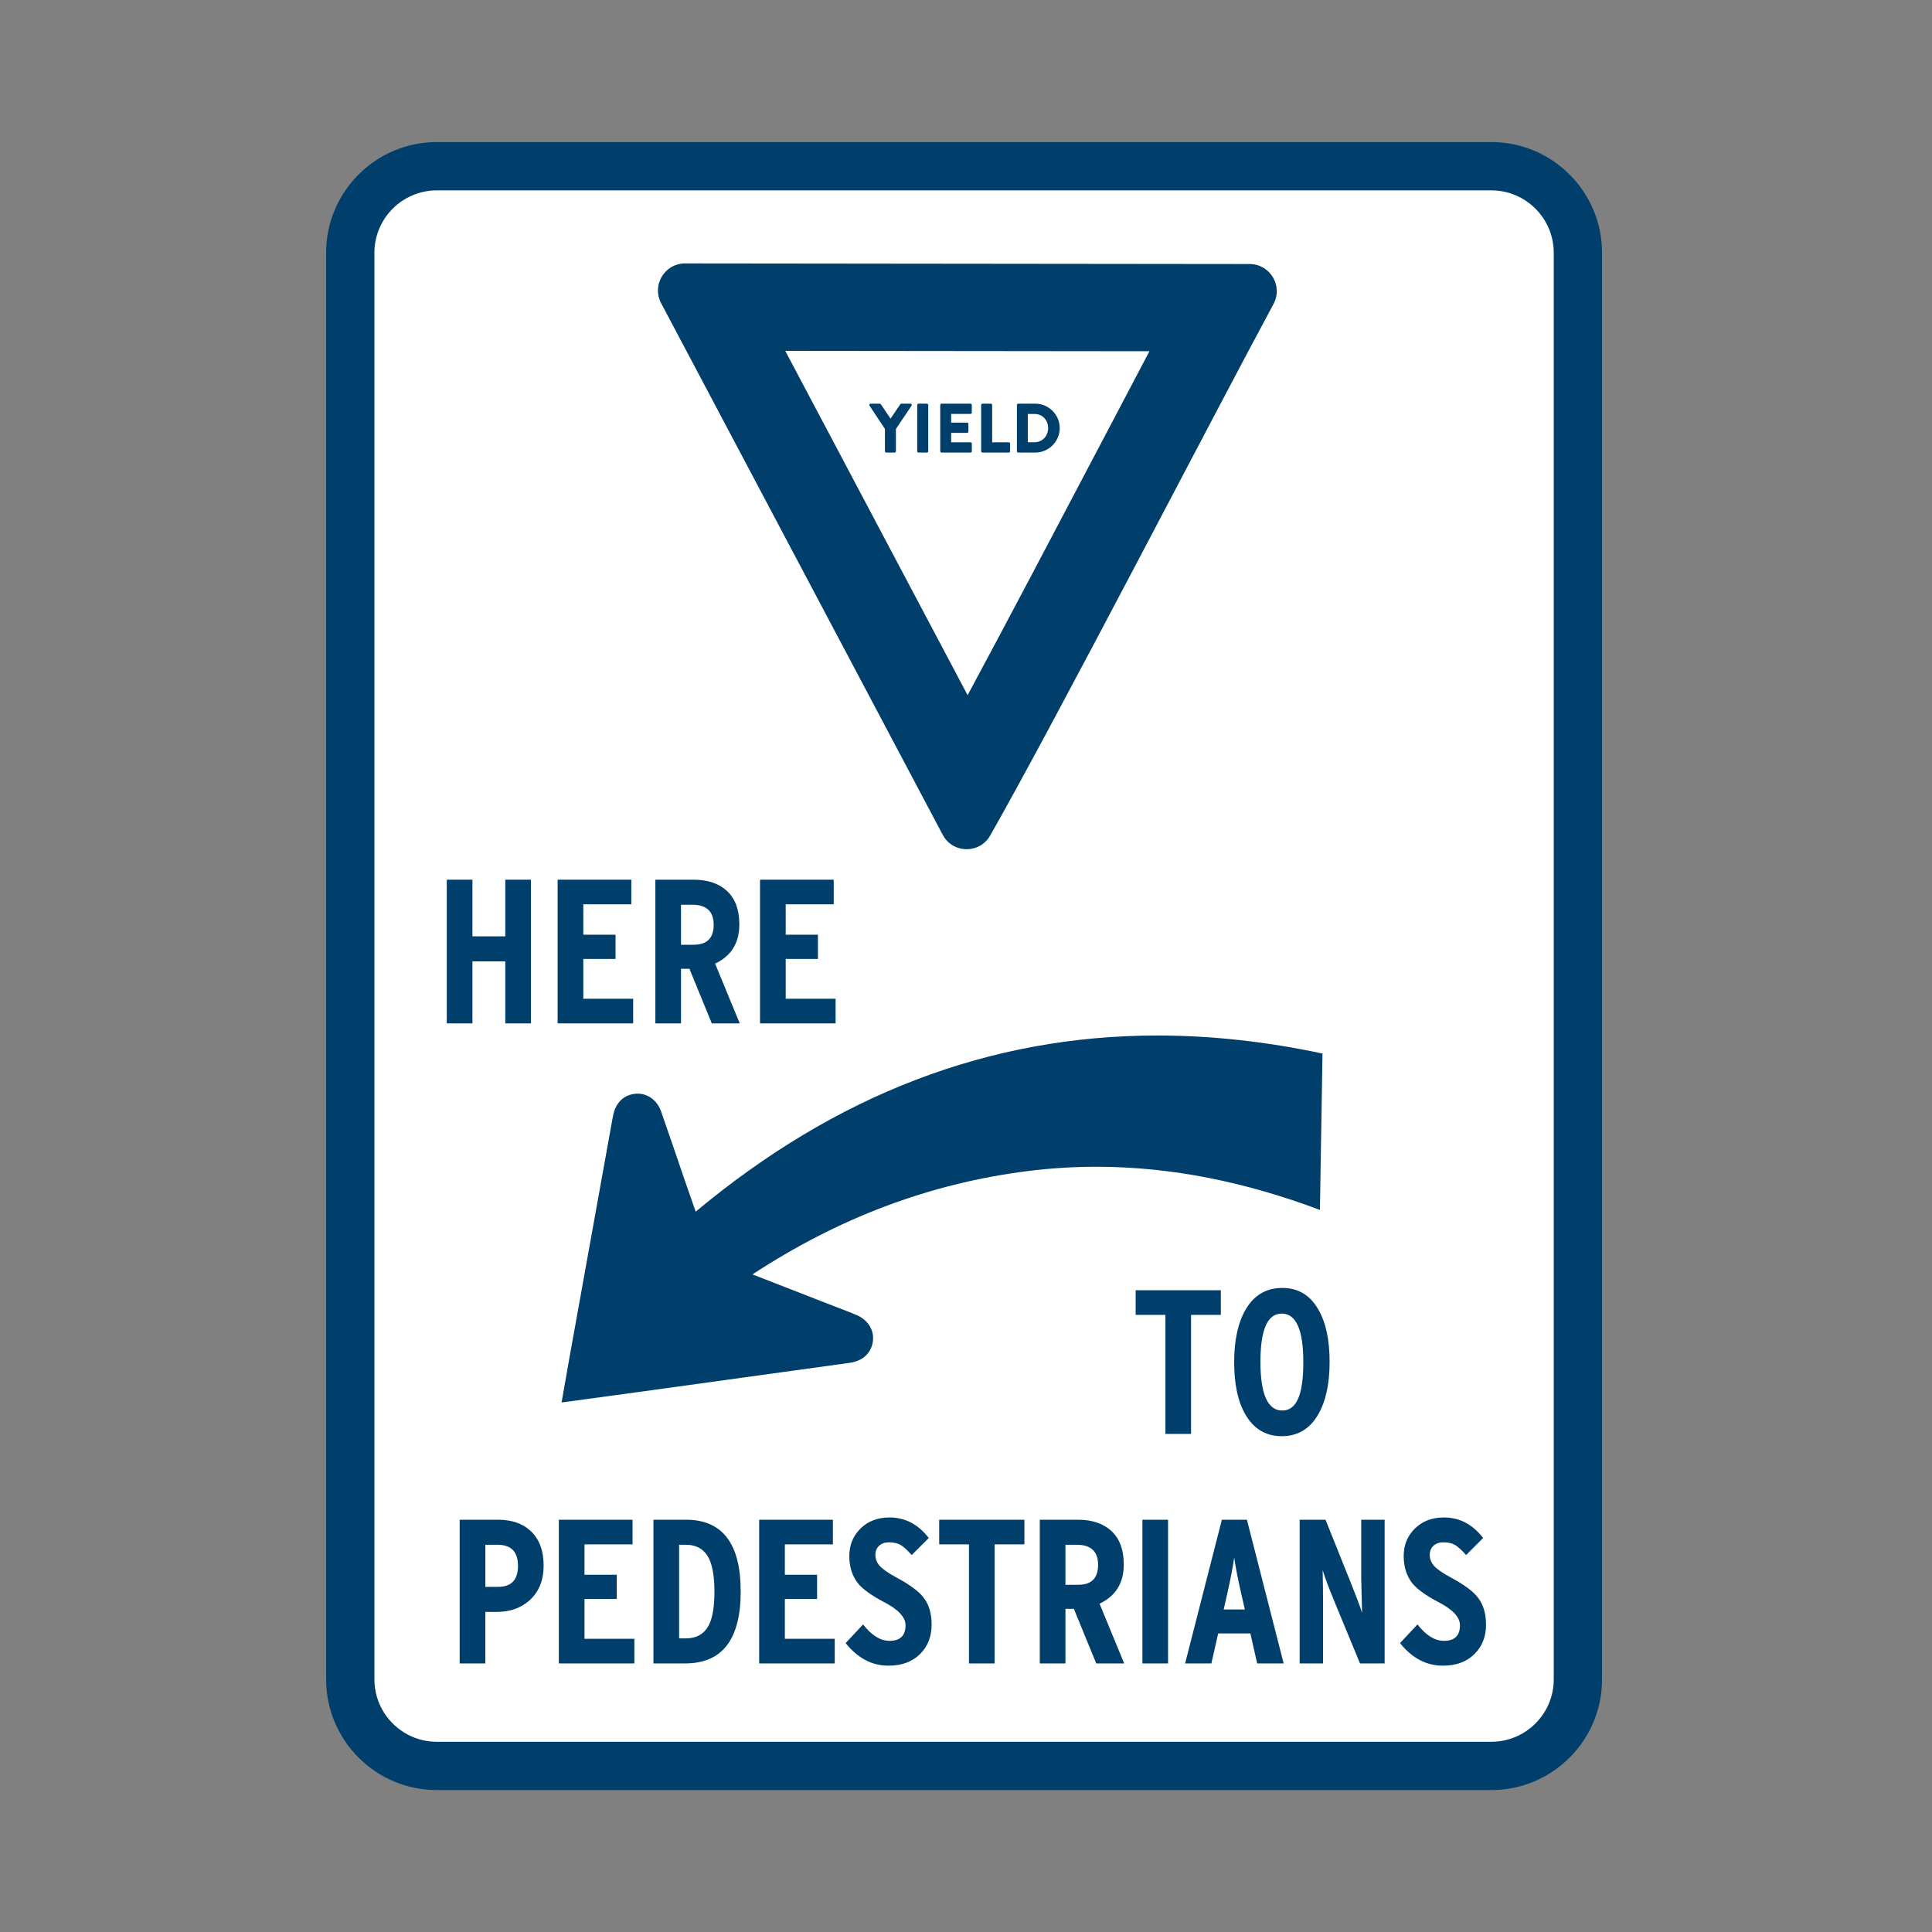
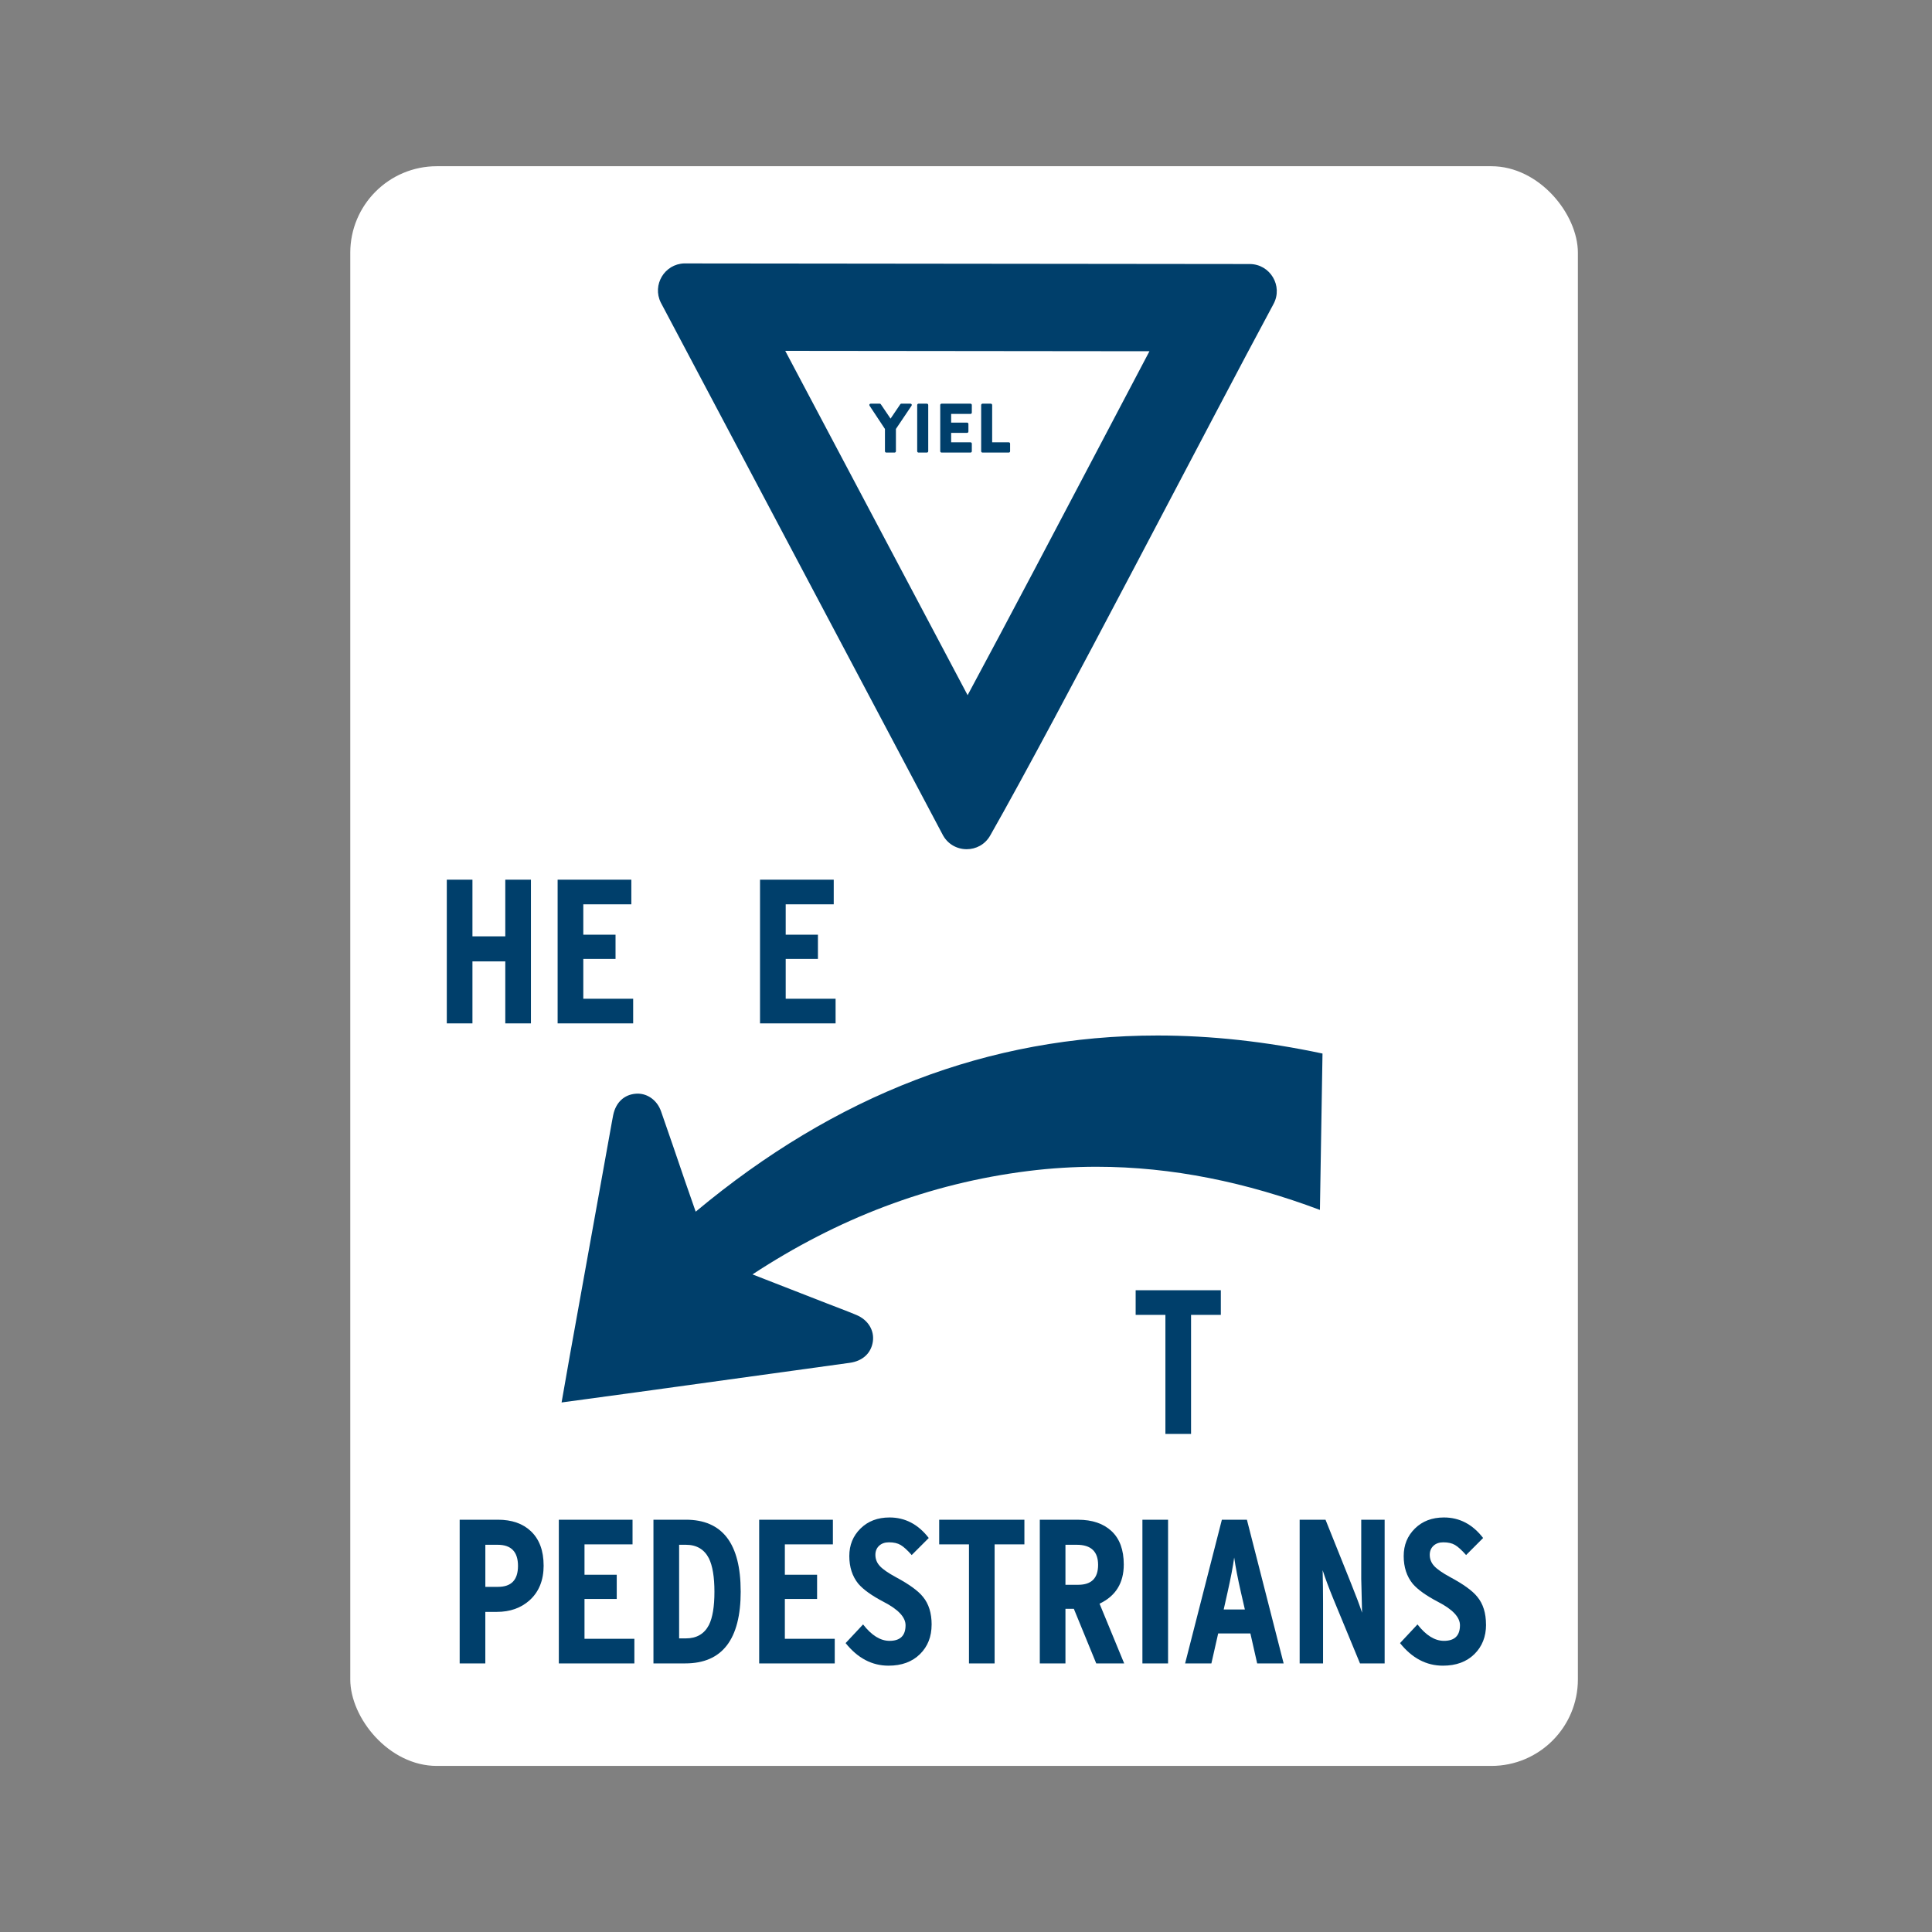
<svg xmlns="http://www.w3.org/2000/svg" id="Layer_1" data-name="Layer 1" viewBox="0 0 800 800">
  <rect x="0" y="0" width="800" height="800" fill="#808080" stroke="none" />
  <defs>
    <style>
      .cls-1 {
        fill: #fff;
      }

      .cls-2 {
        fill: #003f6b;
      }
    </style>
  </defs>
  <g>
    <rect class="cls-1" x="145.04" y="68.83" width="508.33" height="662.4" rx="35.83" ry="35.83" />
-     <path class="cls-2" d="m617.55,741.23H180.87c-25.27,0-45.83-20.56-45.83-45.83V104.66c0-25.27,20.56-45.83,45.83-45.83h436.67c25.27,0,45.83,20.56,45.83,45.83v590.74c0,25.27-20.56,45.83-45.83,45.83ZM180.87,78.83c-14.24,0-25.83,11.59-25.83,25.83v590.74c0,14.24,11.59,25.83,25.83,25.83h436.67c14.24,0,25.83-11.59,25.83-25.83V104.66c0-14.24-11.59-25.83-25.83-25.83H180.87Z" />
  </g>
  <path class="cls-1" d="m311.6,527.69c35.19-23.08,72.95-37.67,114.25-42.82,41.44-5.17,81.4,1.37,120.71,16.12.36-21.84.71-43.11,1.07-64.75-97.44-20.75-183.47,1.96-259.56,65.49-1.49-4.27-2.99-8.53-4.46-12.8-3.29-9.58-6.51-19.19-9.88-28.74-1.69-4.8-5.92-7.64-10.4-7.32-4.87.35-8.34,3.61-9.42,8.85-.18.89-.34,1.79-.51,2.69-5.84,32.39-11.67,64.79-17.5,97.18-1.12,6.23-2.19,12.46-3.36,19.13,11.15-1.52,21.73-2.93,32.3-4.39,29-4,58-8.04,87-12.02,5.26-.72,8.83-3.89,9.58-8.73.71-4.62-1.9-9.03-6.76-11.07-4.09-1.72-8.26-3.24-12.4-4.86-10.05-3.92-20.09-7.83-30.67-11.96Z" />
  <path class="cls-2" d="m479.29,428.78c-69.9,0-133.43,24.71-191.22,72.95-1.49-4.27-2.99-8.53-4.46-12.8-3.29-9.58-6.51-19.19-9.88-28.74-1.6-4.55-5.48-7.34-9.7-7.34-.23,0-.46,0-.7.03-4.87.35-8.34,3.61-9.42,8.85-.18.89-.34,1.79-.51,2.69-5.83,32.39-11.67,64.79-17.5,97.18-1.12,6.23-2.19,12.46-3.36,19.13,11.15-1.52,21.73-2.93,32.3-4.39,29-4,58-8.04,87-12.02,5.26-.72,8.83-3.89,9.58-8.73.71-4.62-1.9-9.03-6.76-11.07-4.09-1.72-8.26-3.24-12.4-4.86-10.05-3.92-20.09-7.83-30.67-11.96,35.19-23.08,72.95-37.67,114.25-42.82,9.47-1.18,18.86-1.75,28.19-1.75,31.48,0,62.19,6.49,92.52,17.87.36-21.84.71-43.11,1.07-64.75-23.43-4.99-46.21-7.47-68.34-7.47h0Z" />
  <g>
    <path class="cls-2" d="m366.45,177.65l-6.39-9.66c-.23-.38,0-.84.46-.84h3.76c.23,0,.38.14.46.26l4.02,5.93,4.02-5.93c.09-.12.2-.26.46-.26h3.76c.46,0,.69.46.46.84l-6.48,9.63v9.23c0,.29-.26.55-.55.55h-3.44c-.32,0-.55-.26-.55-.55v-9.2Z" />
    <path class="cls-2" d="m379.79,167.7c0-.29.26-.55.55-.55h3.47c.29,0,.55.26.55.55v19.15c0,.29-.26.55-.55.55h-3.47c-.29,0-.55-.26-.55-.55v-19.15Z" />
    <path class="cls-2" d="m389.33,167.7c0-.29.23-.55.55-.55h11.98c.32,0,.55.26.55.55v3.15c0,.29-.23.55-.55.55h-8.01v3.59h6.6c.29,0,.55.26.55.55v3.15c0,.32-.26.55-.55.55h-6.6v3.91h8.01c.32,0,.55.26.55.55v3.15c0,.29-.23.55-.55.55h-11.98c-.32,0-.55-.26-.55-.55v-19.15Z" />
    <path class="cls-2" d="m406.29,167.7c0-.29.23-.55.55-.55h3.44c.29,0,.55.26.55.55v15.45h6.88c.32,0,.55.26.55.55v3.15c0,.29-.23.55-.55.55h-10.88c-.32,0-.55-.26-.55-.55v-19.15Z" />
-     <path class="cls-2" d="m421.08,167.7c0-.29.23-.55.52-.55h7.06c5.58,0,10.15,4.54,10.15,10.1s-4.57,10.15-10.15,10.15h-7.06c-.29,0-.52-.26-.52-.55v-19.15Zm7.29,15.42c3.27,0,5.64-2.57,5.64-5.87s-2.37-5.84-5.64-5.84h-2.78v11.72h2.78Z" />
  </g>
  <path class="cls-2" d="m325.14,145.28l150.82.16c-5.91,11.2-12.43,23.6-19.36,36.79-17.98,34.18-38.87,73.91-55.93,105.63l-75.52-142.58m-41.81-36.21c-8.19.25-13.36,8.9-9.71,16.23l116.59,220.11c2.06,4.13,6.06,6.23,10.06,6.23,3.79,0,7.58-1.87,9.74-5.67,27.35-48.03,92.08-173.34,117.31-220.08,4.04-7.48-1.38-16.56-9.89-16.56l-234.11-.25h0Z" />
  <g>
    <path class="cls-2" d="m219.85,423.76h-10.62v-25.67h-13.6v25.67h-10.62v-59.5h10.62v23.46h13.6v-23.46h10.62v59.5Z" />
    <path class="cls-2" d="m262.18,423.76h-31.28v-59.5h30.52v10.2h-19.89v12.58h13.35v10.03h-13.35v16.49h20.65v10.2Z" />
-     <path class="cls-2" d="m306.3,423.76h-11.56l-9.26-22.61h-3.49v22.61h-10.62v-59.5h15.81c5.89,0,10.53,1.57,13.9,4.72,3.37,3.15,5.06,7.75,5.06,13.81,0,7.65-3.34,13.06-10.03,16.23l10.2,24.74Zm-10.79-40.8c0-5.55-2.95-8.33-8.84-8.33h-4.68v16.57h5.27c5.5,0,8.25-2.75,8.25-8.25Z" />
    <path class="cls-2" d="m345.99,423.76h-31.28v-59.5h30.52v10.2h-19.89v12.58h13.35v10.03h-13.35v16.49h20.66v10.2Z" />
  </g>
  <g>
    <path class="cls-2" d="m505.51,544.46h-12.32v49.3h-10.62v-49.3h-12.32v-10.2h35.27v10.2Z" />
-     <path class="cls-2" d="m550.56,563.92c0,9.12-1.59,16.41-4.76,21.84-3.46,5.95-8.47,8.93-15.04,8.93s-11.59-2.98-15.04-8.93c-3.12-5.33-4.68-12.55-4.68-21.68s1.59-16.41,4.76-21.84c3.46-5.95,8.5-8.93,15.13-8.93s11.56,2.98,14.96,8.93c3.12,5.33,4.67,12.55,4.67,21.68Zm-10.88.17c0-13.43-2.97-20.15-8.92-20.15s-8.84,6.66-8.84,19.98,3,20.15,9.01,20.15,8.75-6.66,8.75-19.98Z" />
  </g>
  <g>
    <path class="cls-2" d="m225.11,648.24c0,6.12-1.96,10.94-5.87,14.45-3.57,3.17-8.08,4.76-13.52,4.76h-4.76v21.33h-10.62v-59.5h15.81c5.78,0,10.34,1.59,13.68,4.76,3.51,3.34,5.27,8.07,5.27,14.2Zm-10.62.17c0-5.84-2.81-8.75-8.42-8.75h-5.1v17.42h5.27c5.5,0,8.25-2.89,8.25-8.67Z" />
    <path class="cls-2" d="m262.68,688.79h-31.28v-59.5h30.52v10.2h-19.89v12.58h13.35v10.03h-13.35v16.49h20.65v10.2Z" />
    <path class="cls-2" d="m306.71,658.95c0,19.89-7.65,29.83-22.95,29.83h-13.18v-59.5h13.43c15.13,0,22.69,9.89,22.69,29.67Zm-10.88.17c0-6.12-.77-10.74-2.29-13.85-1.93-3.74-5.1-5.61-9.52-5.61h-2.81v38.76h2.81c4.42,0,7.59-1.84,9.52-5.52,1.53-3.06,2.29-7.65,2.29-13.77Z" />
    <path class="cls-2" d="m345.64,688.79h-31.28v-59.5h30.52v10.2h-19.89v12.58h13.35v10.03h-13.35v16.49h20.66v10.2Z" />
    <path class="cls-2" d="m385.76,672.72c0,4.99-1.61,9.07-4.84,12.24-3.23,3.17-7.56,4.76-13,4.76-6.86,0-12.78-3.12-17.77-9.35l7.23-7.73c3.51,4.53,7.17,6.8,10.96,6.8,4.42,0,6.63-2.15,6.63-6.46,0-3.34-3.03-6.57-9.09-9.69-4.87-2.55-8.36-5.04-10.46-7.48-2.49-3.06-3.74-6.89-3.74-11.48s1.54-8.33,4.63-11.39c3.09-3.06,7.1-4.59,12.03-4.59,6.46,0,11.87,2.83,16.24,8.5l-7.06,7.06c-1.81-2.04-3.34-3.43-4.59-4.17-1.25-.74-2.86-1.1-4.84-1.1-1.7,0-3.06.48-4.08,1.44-1.02.96-1.53,2.21-1.53,3.74,0,1.76.61,3.3,1.83,4.63,1.22,1.33,3.44,2.88,6.67,4.63,5.5,2.95,9.24,5.67,11.22,8.16,2.38,2.89,3.57,6.72,3.57,11.48Z" />
    <path class="cls-2" d="m424.18,639.49h-12.33v49.3h-10.62v-49.3h-12.33v-10.2h35.28v10.2Z" />
    <path class="cls-2" d="m465.49,688.79h-11.56l-9.27-22.61h-3.48v22.61h-10.62v-59.5h15.81c5.89,0,10.53,1.57,13.9,4.72,3.37,3.15,5.06,7.75,5.06,13.81,0,7.65-3.34,13.06-10.03,16.23l10.2,24.74Zm-10.79-40.8c0-5.55-2.95-8.33-8.84-8.33h-4.68v16.57h5.27c5.5,0,8.25-2.75,8.25-8.25Z" />
    <path class="cls-2" d="m483.67,688.79h-10.62v-59.5h10.62v59.5Z" />
    <path class="cls-2" d="m531.53,688.79h-10.96l-2.81-12.41h-13.34l-2.81,12.41h-10.88l15.22-59.5h10.37l15.21,59.5Zm-16.06-22.35l-1.62-7.05c-1.3-5.72-2.24-10.54-2.8-14.45-.51,3.74-1.42,8.5-2.72,14.28l-1.62,7.23h8.75Z" />
    <path class="cls-2" d="m573.35,688.79h-10.2l-10.96-26.52c-1.93-4.7-3.43-8.73-4.51-12.07.11,4.87.17,9.38.17,13.52v25.07h-9.69v-59.5h10.71l10.46,26.09c2.15,5.33,3.71,9.46,4.67,12.41-.23-9.75-.34-14.36-.34-13.85v-24.65h9.69v59.5Z" />
    <path class="cls-2" d="m615.34,672.72c0,4.99-1.62,9.07-4.85,12.24-3.23,3.17-7.56,4.76-13.01,4.76-6.86,0-12.78-3.12-17.76-9.35l7.23-7.73c3.51,4.53,7.17,6.8,10.96,6.8,4.42,0,6.63-2.15,6.63-6.46,0-3.34-3.03-6.57-9.1-9.69-4.87-2.55-8.36-5.04-10.46-7.48-2.49-3.06-3.74-6.89-3.74-11.48s1.54-8.33,4.63-11.39c3.09-3.06,7.1-4.59,12.03-4.59,6.46,0,11.87,2.83,16.23,8.5l-7.05,7.06c-1.81-2.04-3.34-3.43-4.59-4.17-1.25-.74-2.86-1.1-4.85-1.1-1.7,0-3.06.48-4.08,1.44-1.02.96-1.53,2.21-1.53,3.74,0,1.76.61,3.3,1.83,4.63,1.22,1.33,3.44,2.88,6.67,4.63,5.5,2.95,9.24,5.67,11.22,8.16,2.38,2.89,3.57,6.72,3.57,11.48Z" />
  </g>
</svg>